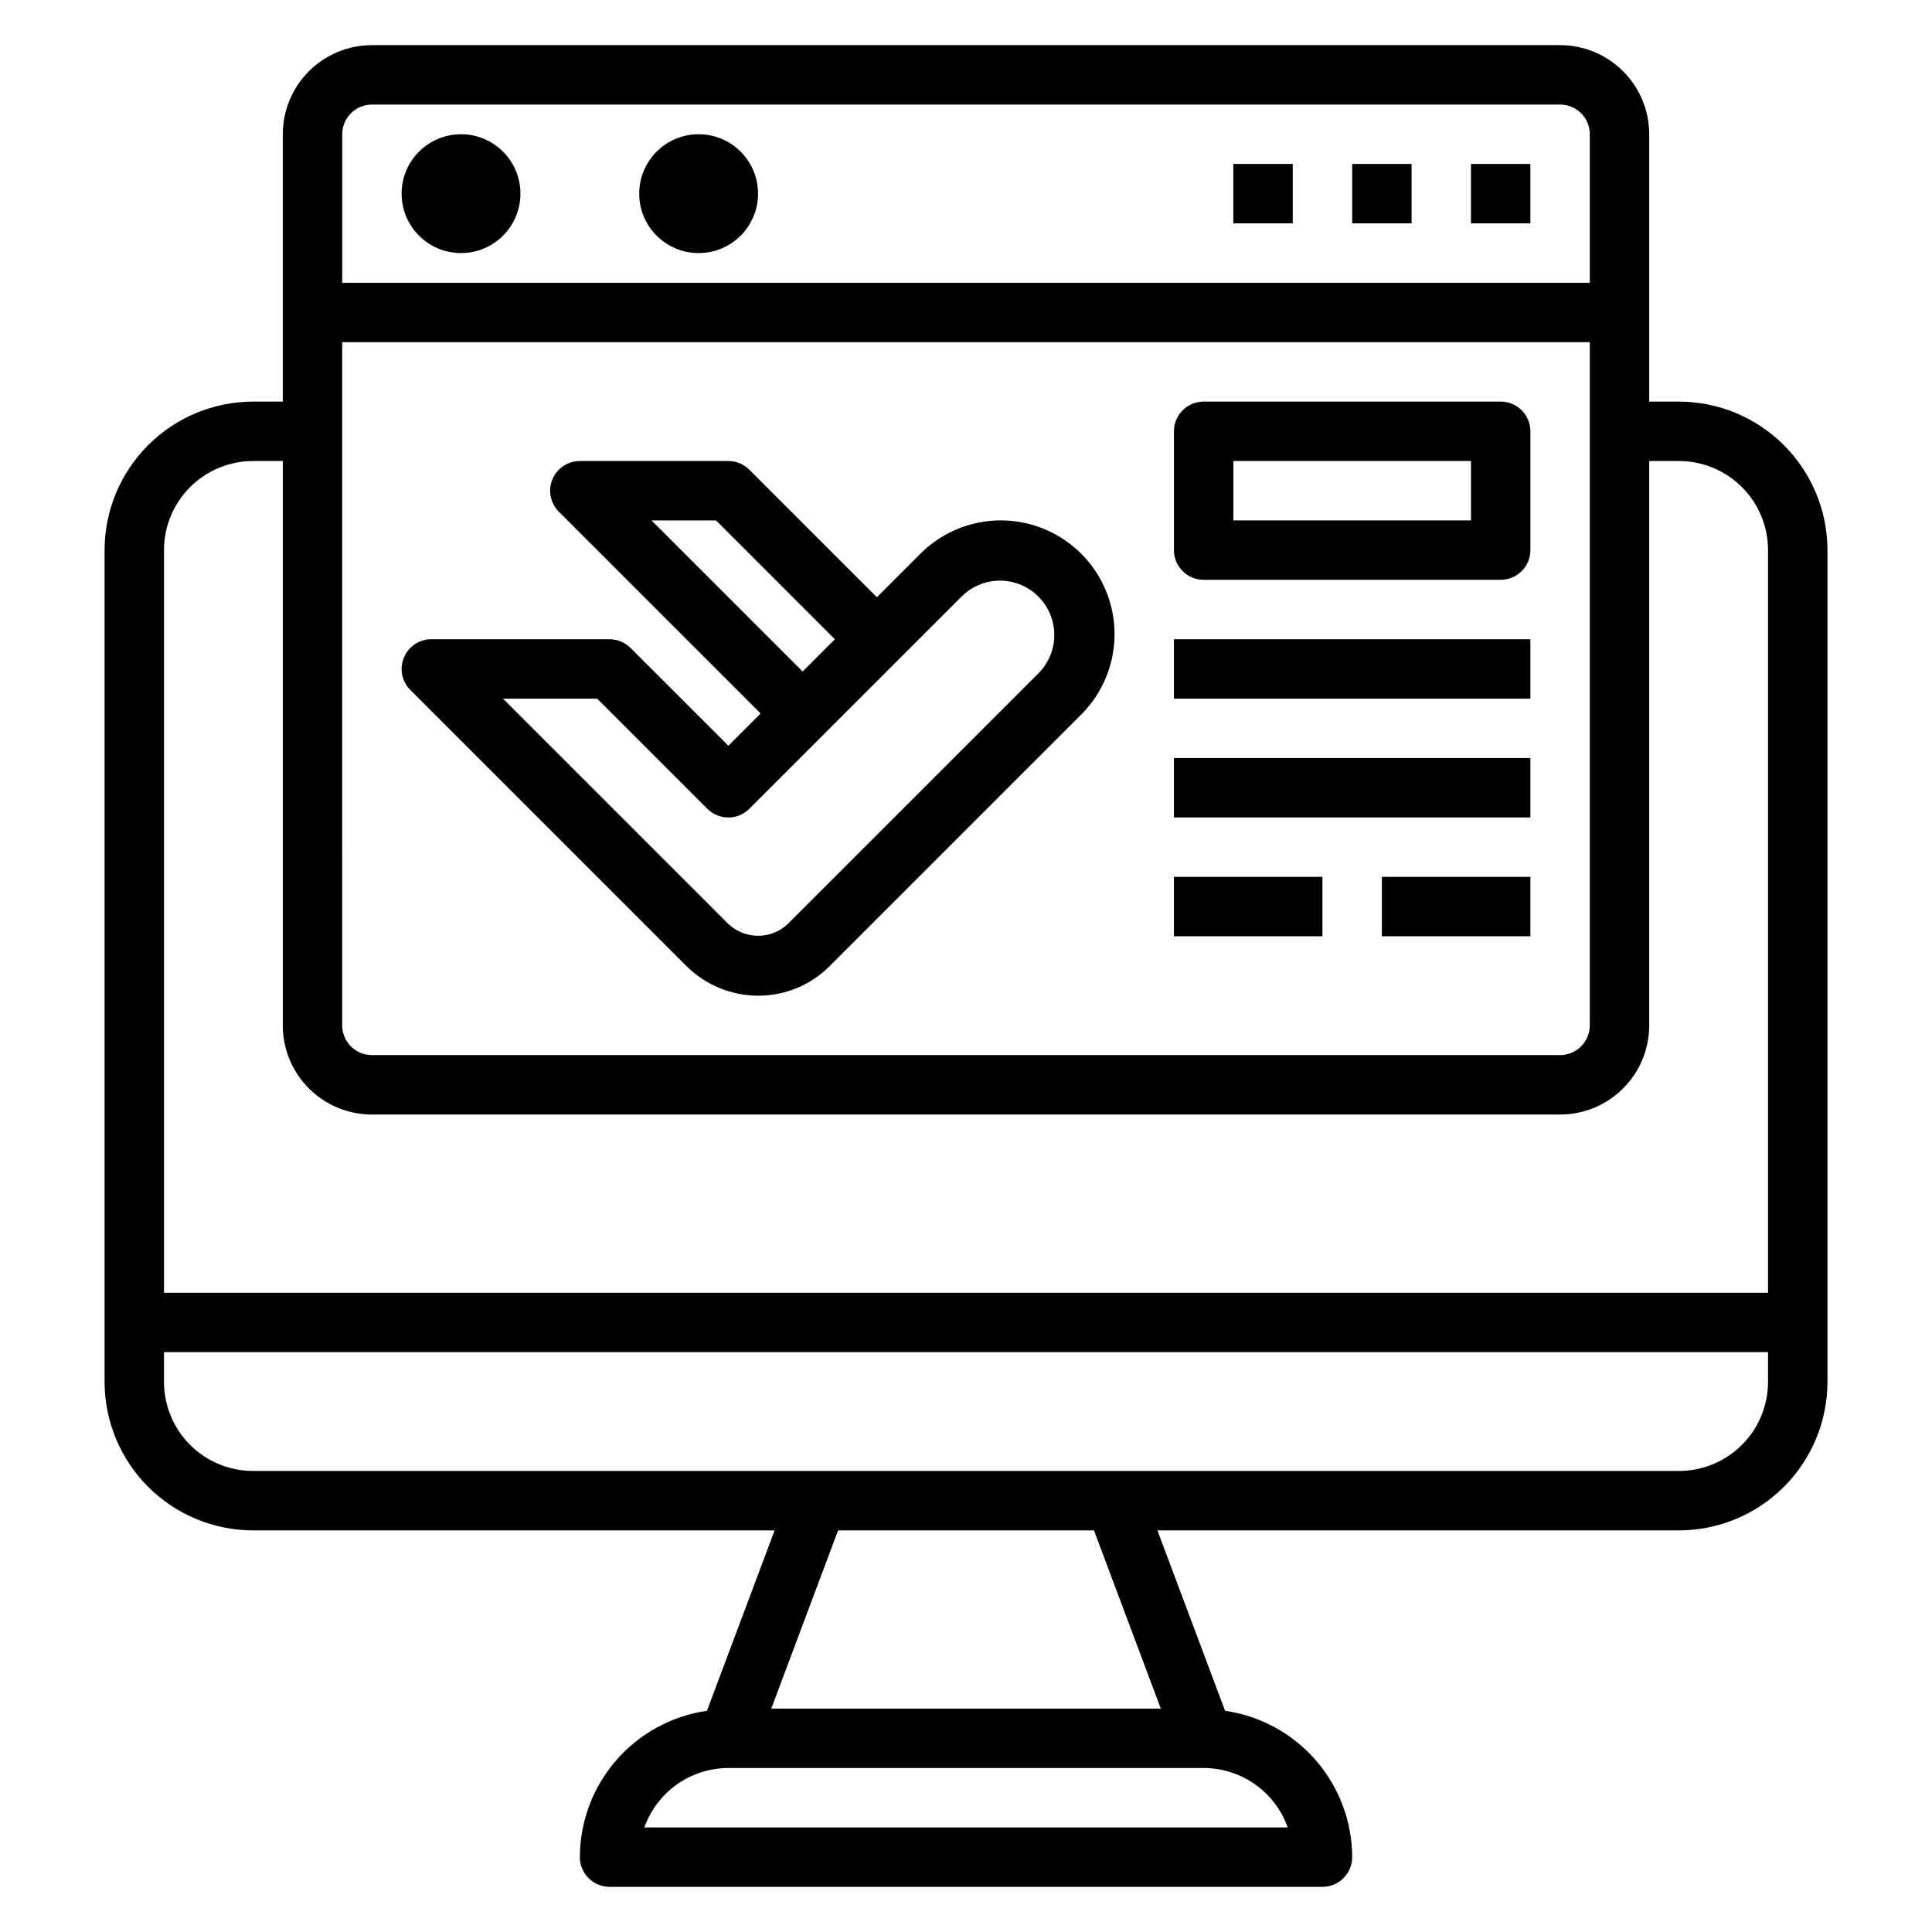
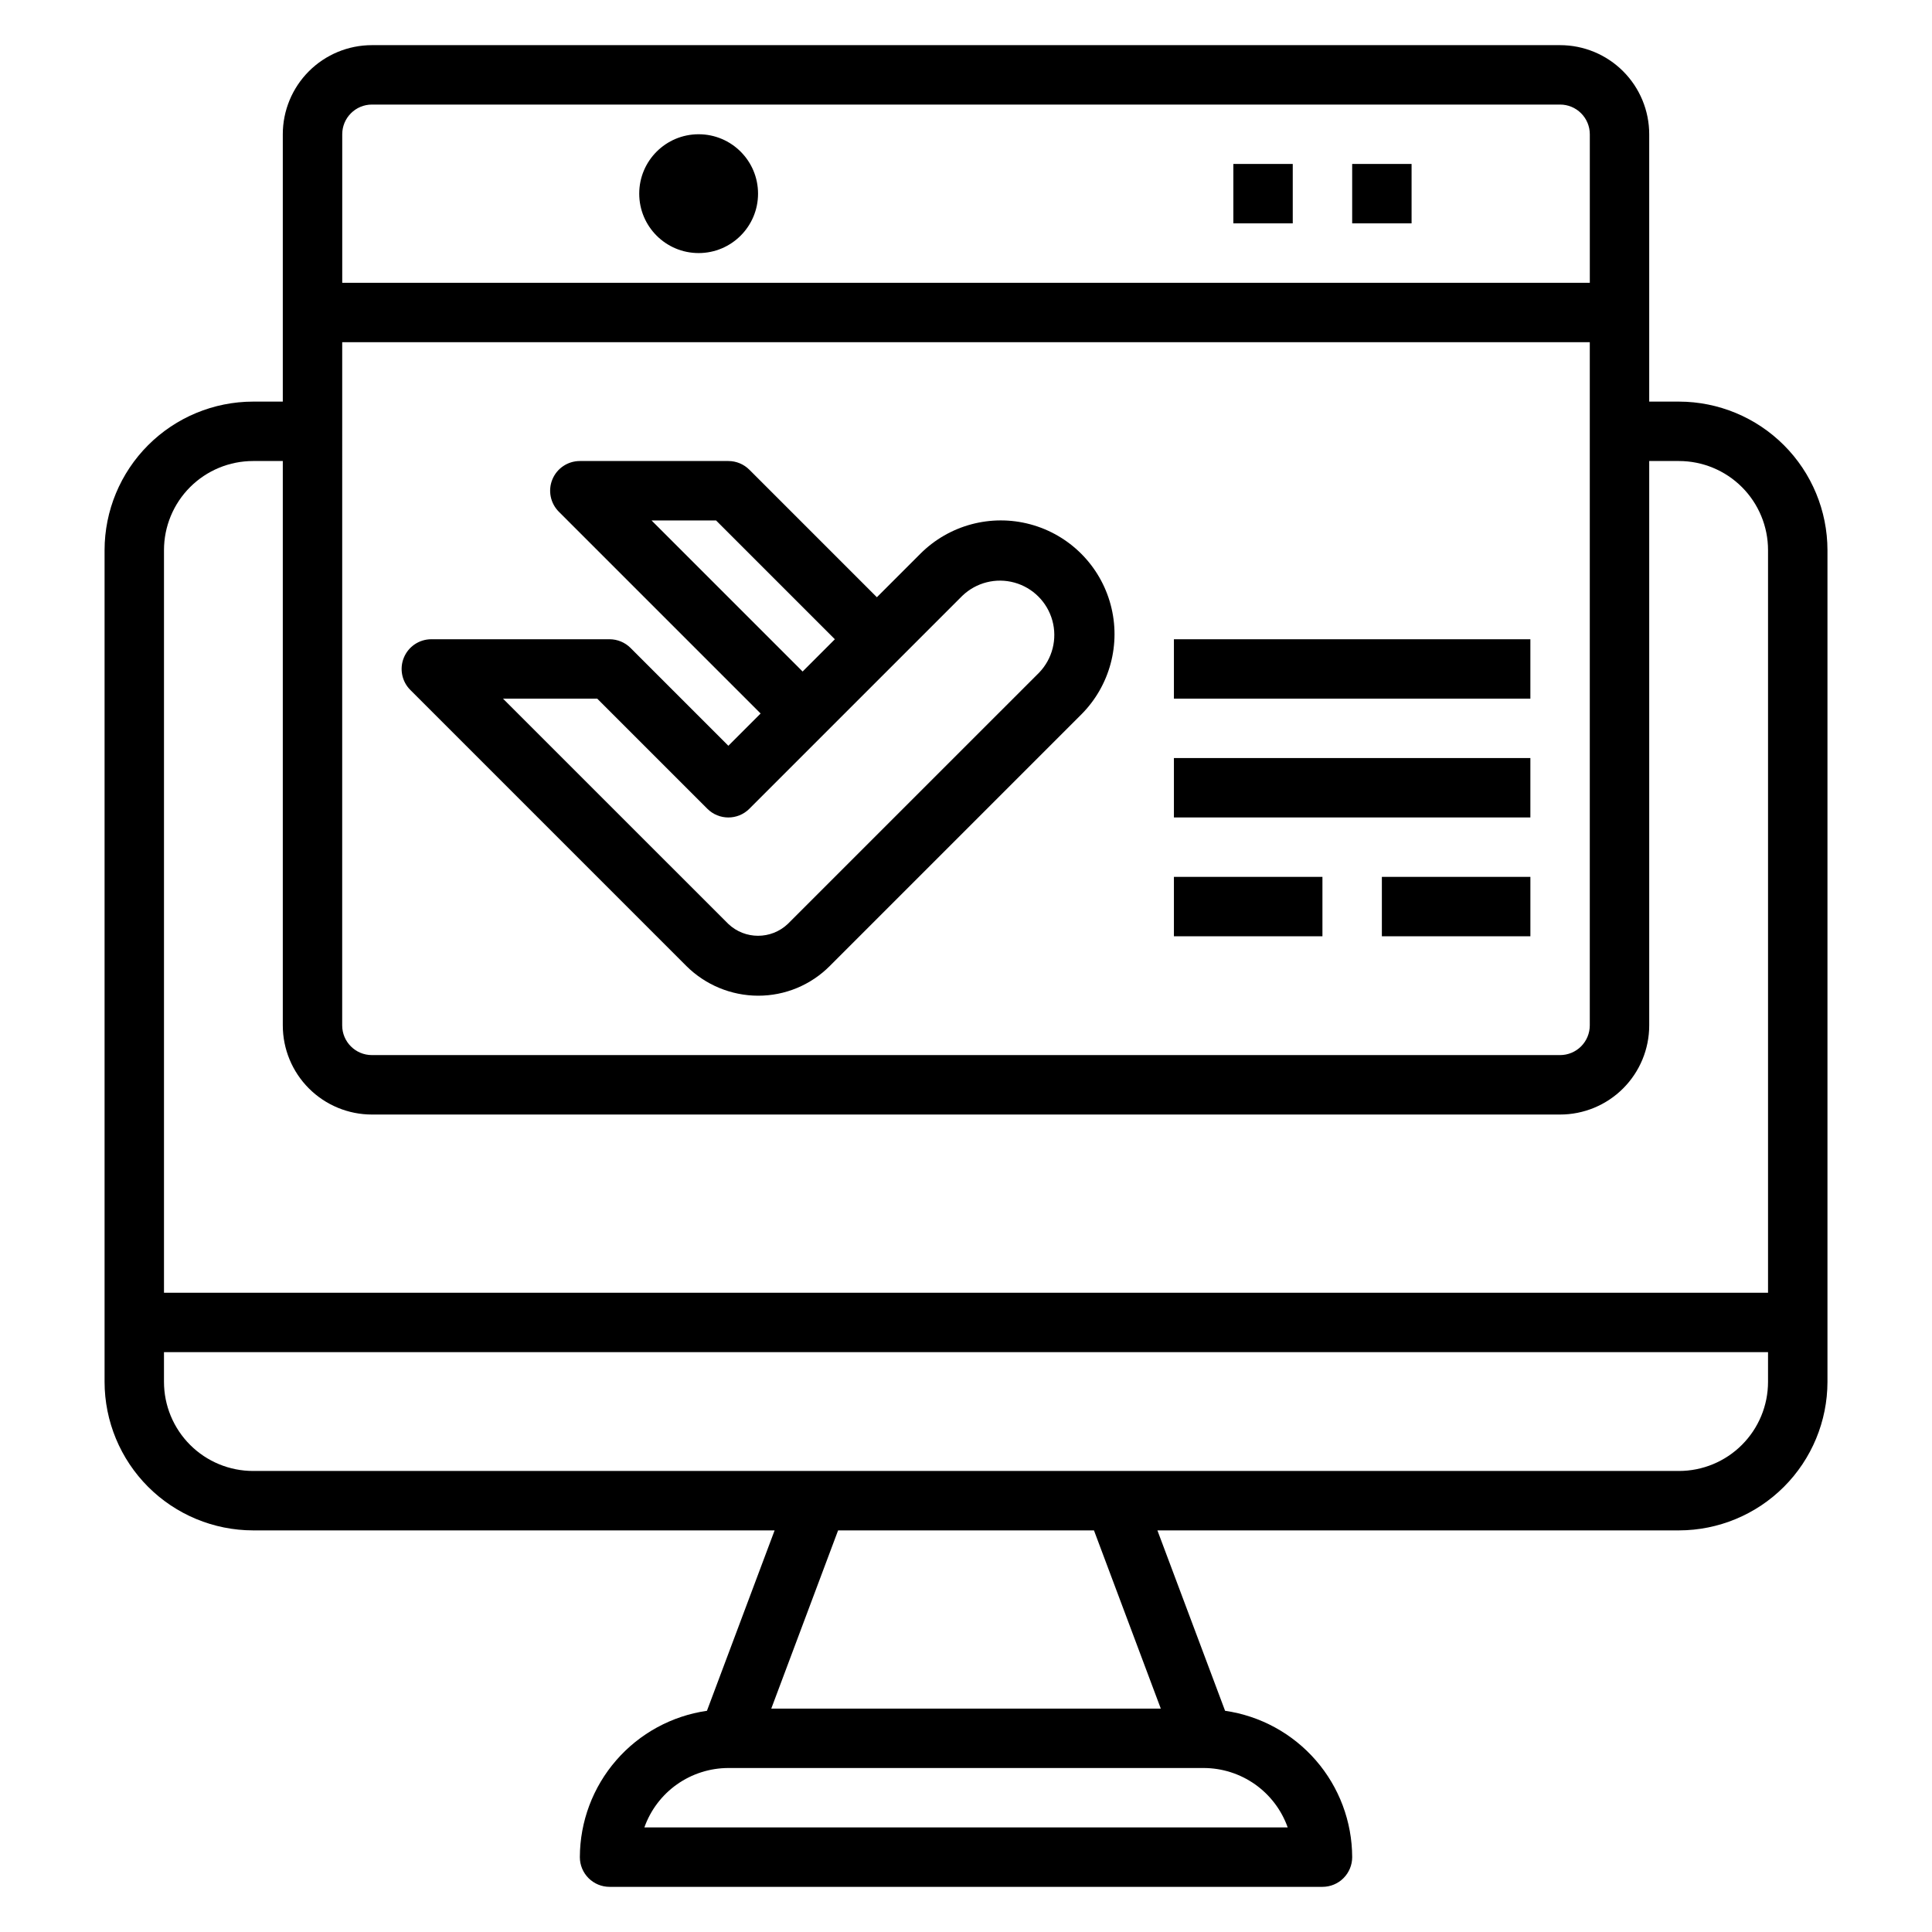
<svg xmlns="http://www.w3.org/2000/svg" fill="#000000" width="800px" height="800px" version="1.1" viewBox="144 144 512 512">
  <g>
    <path d="m588.93 250.43h-7.871v-70.848c0-6.262-2.488-12.27-6.918-16.699-4.426-4.43-10.434-6.918-16.699-6.918h-314.88c-6.266 0-12.27 2.488-16.699 6.918-4.43 4.43-6.918 10.438-6.918 16.699v70.848h-7.871c-10.434 0.012-20.441 4.164-27.82 11.543-7.375 7.379-11.527 17.383-11.539 27.816v220.42c0.012 10.434 4.164 20.438 11.539 27.816 7.379 7.379 17.387 11.531 27.82 11.543h138.21l-17.934 47.809h0.004c-9.336 1.348-17.871 6.008-24.055 13.129-6.184 7.117-9.602 16.227-9.629 25.656 0 2.086 0.828 4.09 2.305 5.566 1.477 1.477 3.477 2.305 5.566 2.305h188.93c2.09 0 4.094-0.828 5.566-2.305 1.477-1.477 2.309-3.481 2.309-5.566-0.027-9.43-3.445-18.539-9.629-25.656-6.184-7.121-14.723-11.781-24.055-13.129l-17.934-47.809h138.21c10.438-0.012 20.441-4.164 27.82-11.543 7.379-7.379 11.527-17.383 11.543-27.816v-220.42c-0.016-10.434-4.164-20.438-11.543-27.816s-17.383-11.531-27.82-11.543zm-354.24-15.742h330.62v181.05c0 2.09-0.832 4.09-2.309 5.566-1.477 1.477-3.477 2.305-5.566 2.305h-314.88c-4.348 0-7.871-3.523-7.871-7.871zm7.871-62.977h314.88c2.09 0 4.09 0.828 5.566 2.305 1.477 1.477 2.309 3.477 2.309 5.566v39.359h-330.62v-39.359c0-4.348 3.523-7.871 7.871-7.871zm-31.488 94.465h7.871v149.57c0 6.266 2.488 12.27 6.918 16.699 4.43 4.43 10.434 6.918 16.699 6.918h314.88c6.266 0 12.273-2.488 16.699-6.918 4.43-4.43 6.918-10.434 6.918-16.699v-149.57h7.871c6.266 0 12.273 2.488 16.699 6.914 4.43 4.43 6.918 10.438 6.918 16.699v196.8h-425.09v-196.8c0-6.262 2.488-12.27 6.918-16.699 4.43-4.426 10.434-6.914 16.699-6.914zm274.18 362.11h-170.49c1.633-4.602 4.648-8.586 8.637-11.406 3.988-2.816 8.75-4.332 13.633-4.34h125.95c4.883 0.008 9.641 1.523 13.629 4.34 3.988 2.82 7.004 6.805 8.641 11.406zm-33.629-31.488h-103.23l17.711-47.23h67.809zm137.31-62.977h-377.86c-6.266 0-12.27-2.488-16.699-6.918-4.43-4.43-6.918-10.438-6.918-16.699v-7.871h425.09v7.871c0 6.262-2.488 12.27-6.918 16.699-4.426 4.43-10.434 6.918-16.699 6.918z" />
    <path d="m325.89 400c5.051 5.019 11.879 7.852 19.004 7.871 7.133 0.02 13.973-2.816 19.004-7.871l66.637-66.637c7.613-7.613 10.586-18.711 7.797-29.109-2.785-10.402-10.906-18.523-21.309-21.312-10.398-2.785-21.496 0.188-29.109 7.801l-11.531 11.531-33.793-33.793h-0.004c-1.473-1.477-3.477-2.305-5.562-2.305h-39.359c-3.184 0-6.055 1.918-7.273 4.859s-0.543 6.324 1.707 8.578l53.473 53.473-8.547 8.551-25.922-25.922v-0.004c-1.477-1.473-3.481-2.305-5.566-2.305h-47.234c-3.184 0-6.051 1.918-7.269 4.859s-0.547 6.328 1.707 8.578zm-9.227-118.08h17.098l31.488 31.488-8.547 8.551zm-14.391 47.23 29.184 29.184c3.074 3.074 8.059 3.074 11.129 0l56.457-56.457h0.004c3.66-3.508 8.898-4.832 13.785-3.484s8.707 5.168 10.055 10.055c1.348 4.887 0.023 10.125-3.484 13.785l-66.637 66.629c-4.418 4.172-11.324 4.172-15.742 0l-59.719-59.711z" />
-     <path d="m462.98 297.66h78.719c2.086 0 4.09-0.832 5.566-2.309 1.477-1.477 2.305-3.477 2.305-5.566v-31.488c0-2.086-0.828-4.09-2.305-5.566-1.477-1.477-3.481-2.305-5.566-2.305h-78.719c-4.348 0-7.875 3.523-7.875 7.871v31.488c0 2.09 0.832 4.09 2.309 5.566 1.473 1.477 3.477 2.309 5.566 2.309zm7.871-31.488h62.977v15.742h-62.977z" />
    <path d="m455.1 313.41h94.465v15.742h-94.465z" />
    <path d="m455.1 344.89h94.465v15.742h-94.465z" />
-     <path d="m281.92 195.32c0 8.695-7.047 15.746-15.742 15.746-8.695 0-15.746-7.051-15.746-15.746 0-8.695 7.051-15.742 15.746-15.742 8.695 0 15.742 7.047 15.742 15.742" />
    <path d="m344.89 195.32c0 8.695-7.051 15.746-15.746 15.746-8.691 0-15.742-7.051-15.742-15.746 0-8.695 7.051-15.742 15.742-15.742 8.695 0 15.746 7.047 15.746 15.742" />
    <path d="m455.1 376.38h39.359v15.742h-39.359z" />
    <path d="m510.21 376.38h39.359v15.742h-39.359z" />
-     <path d="m533.82 187.45h15.742v15.742h-15.742z" />
    <path d="m502.34 187.45h15.742v15.742h-15.742z" />
    <path d="m470.85 187.45h15.742v15.742h-15.742z" />
  </g>
</svg>